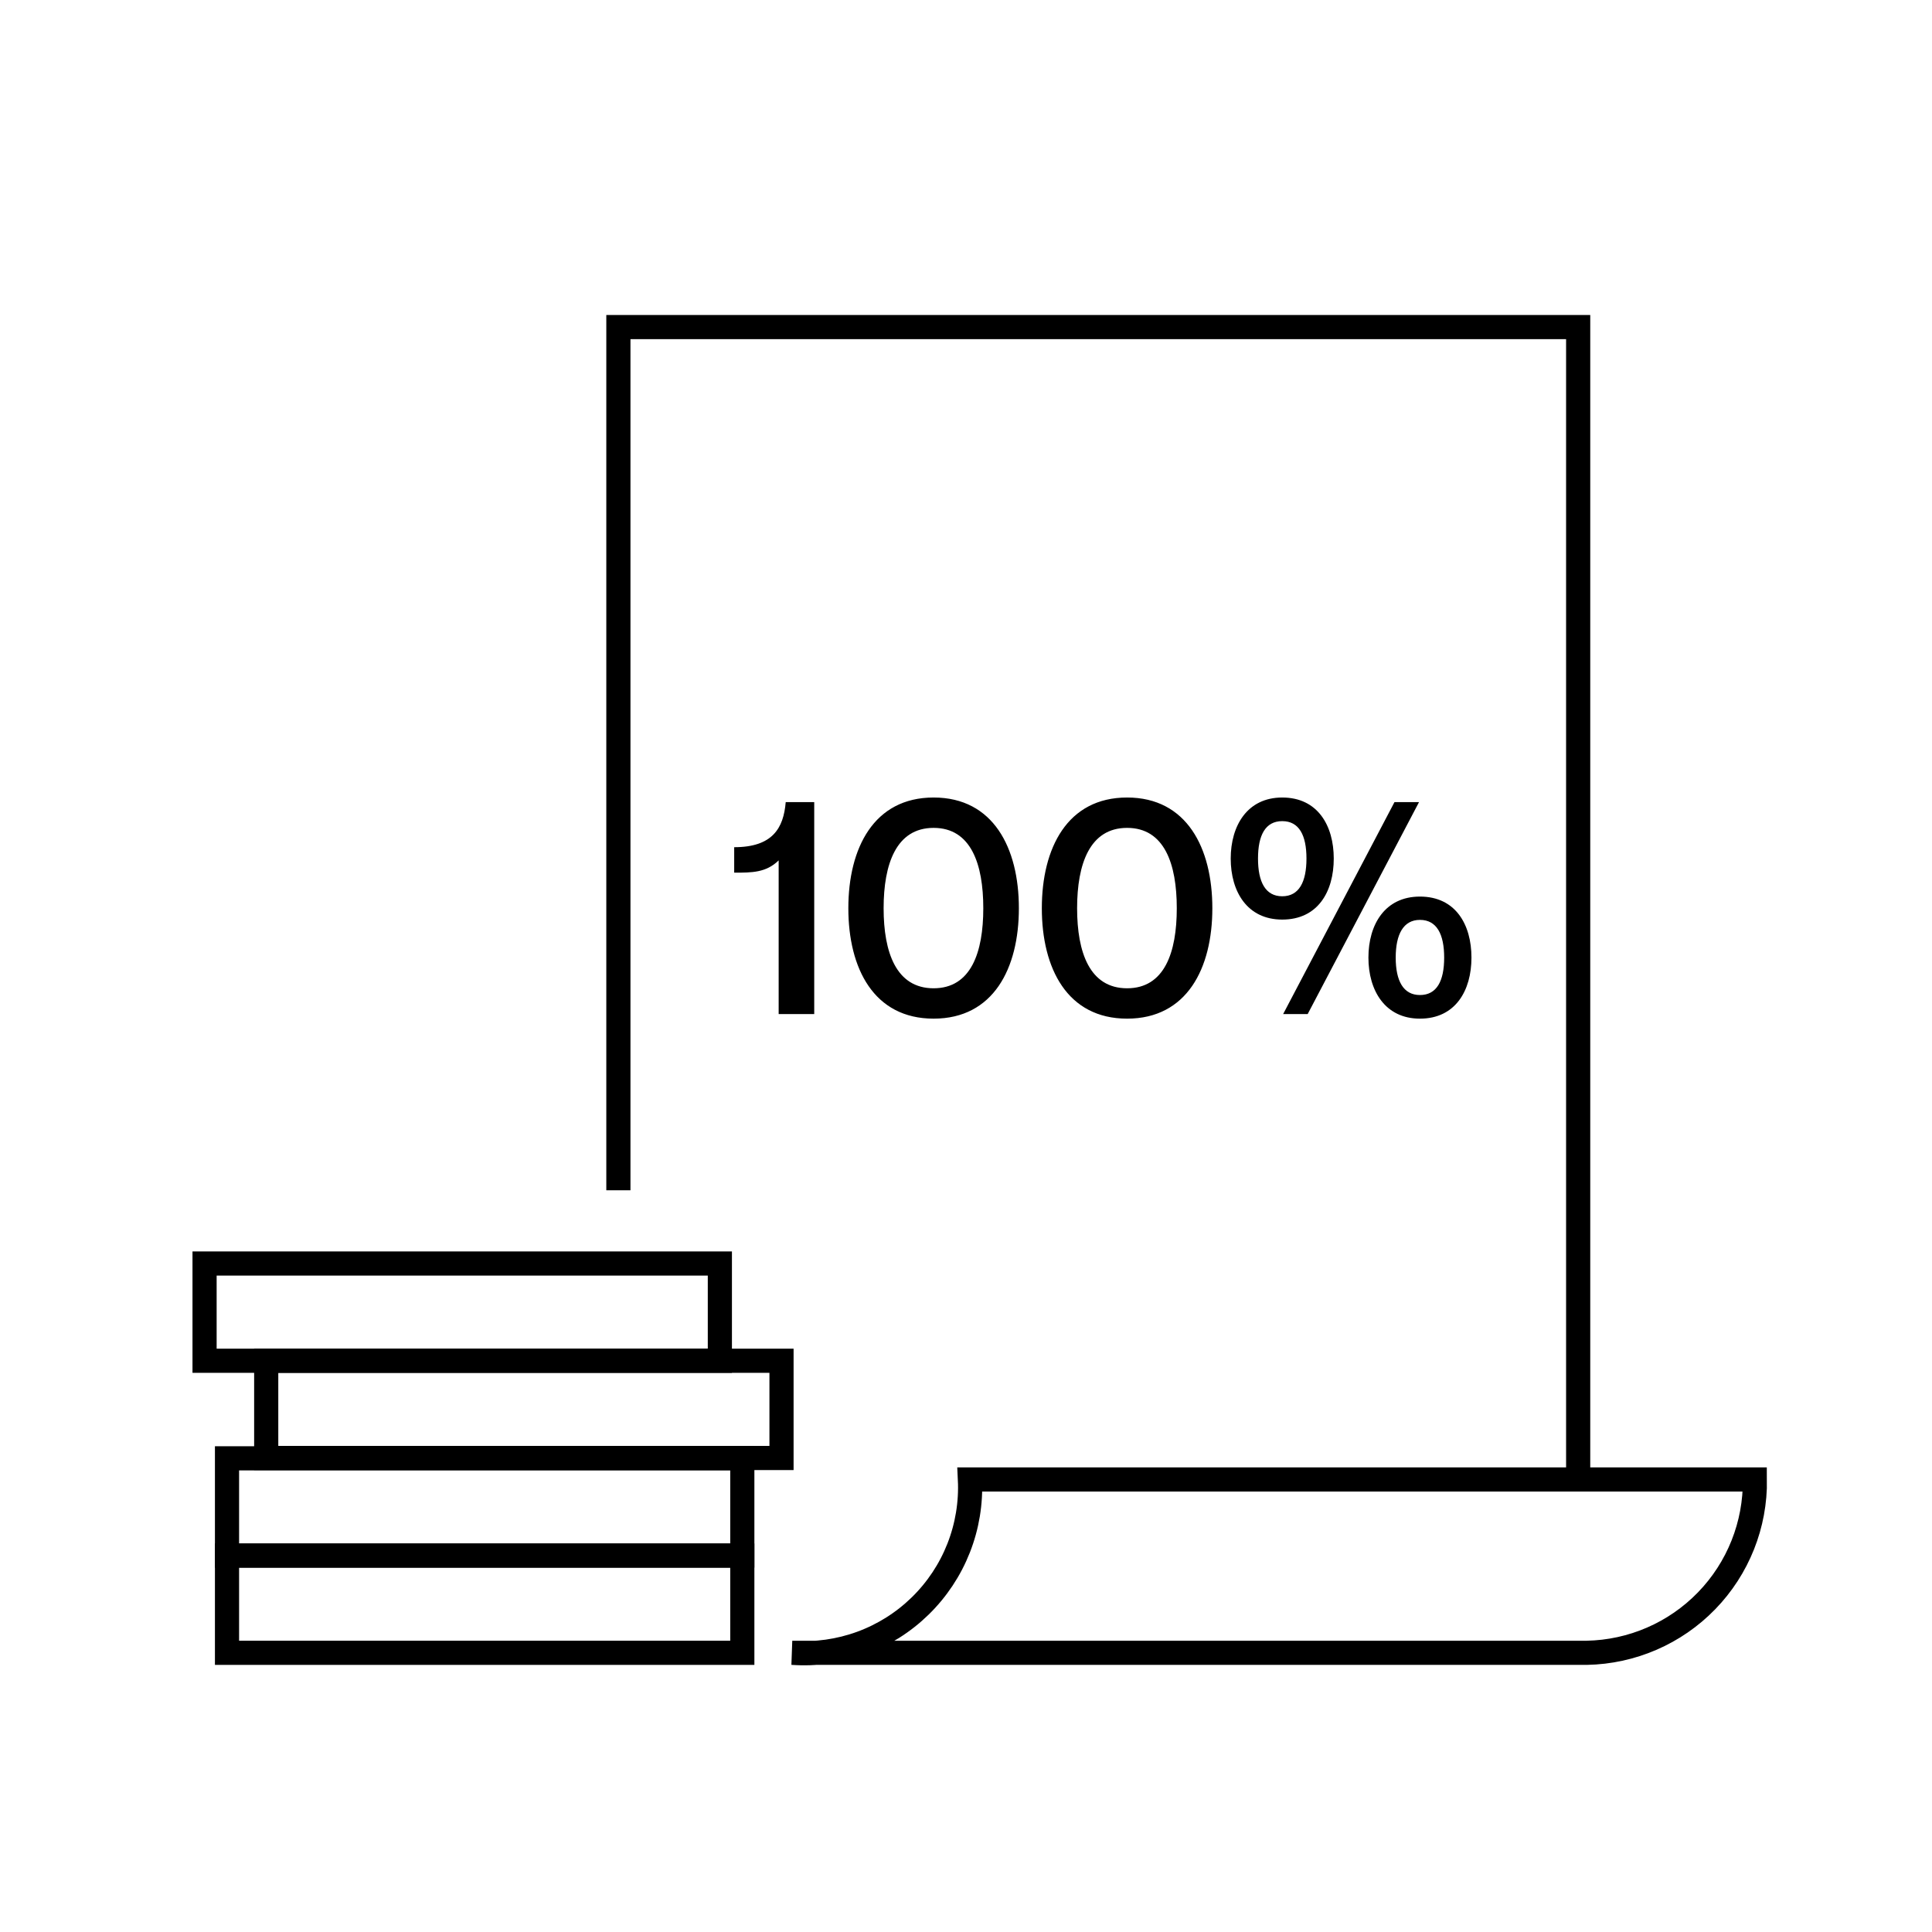
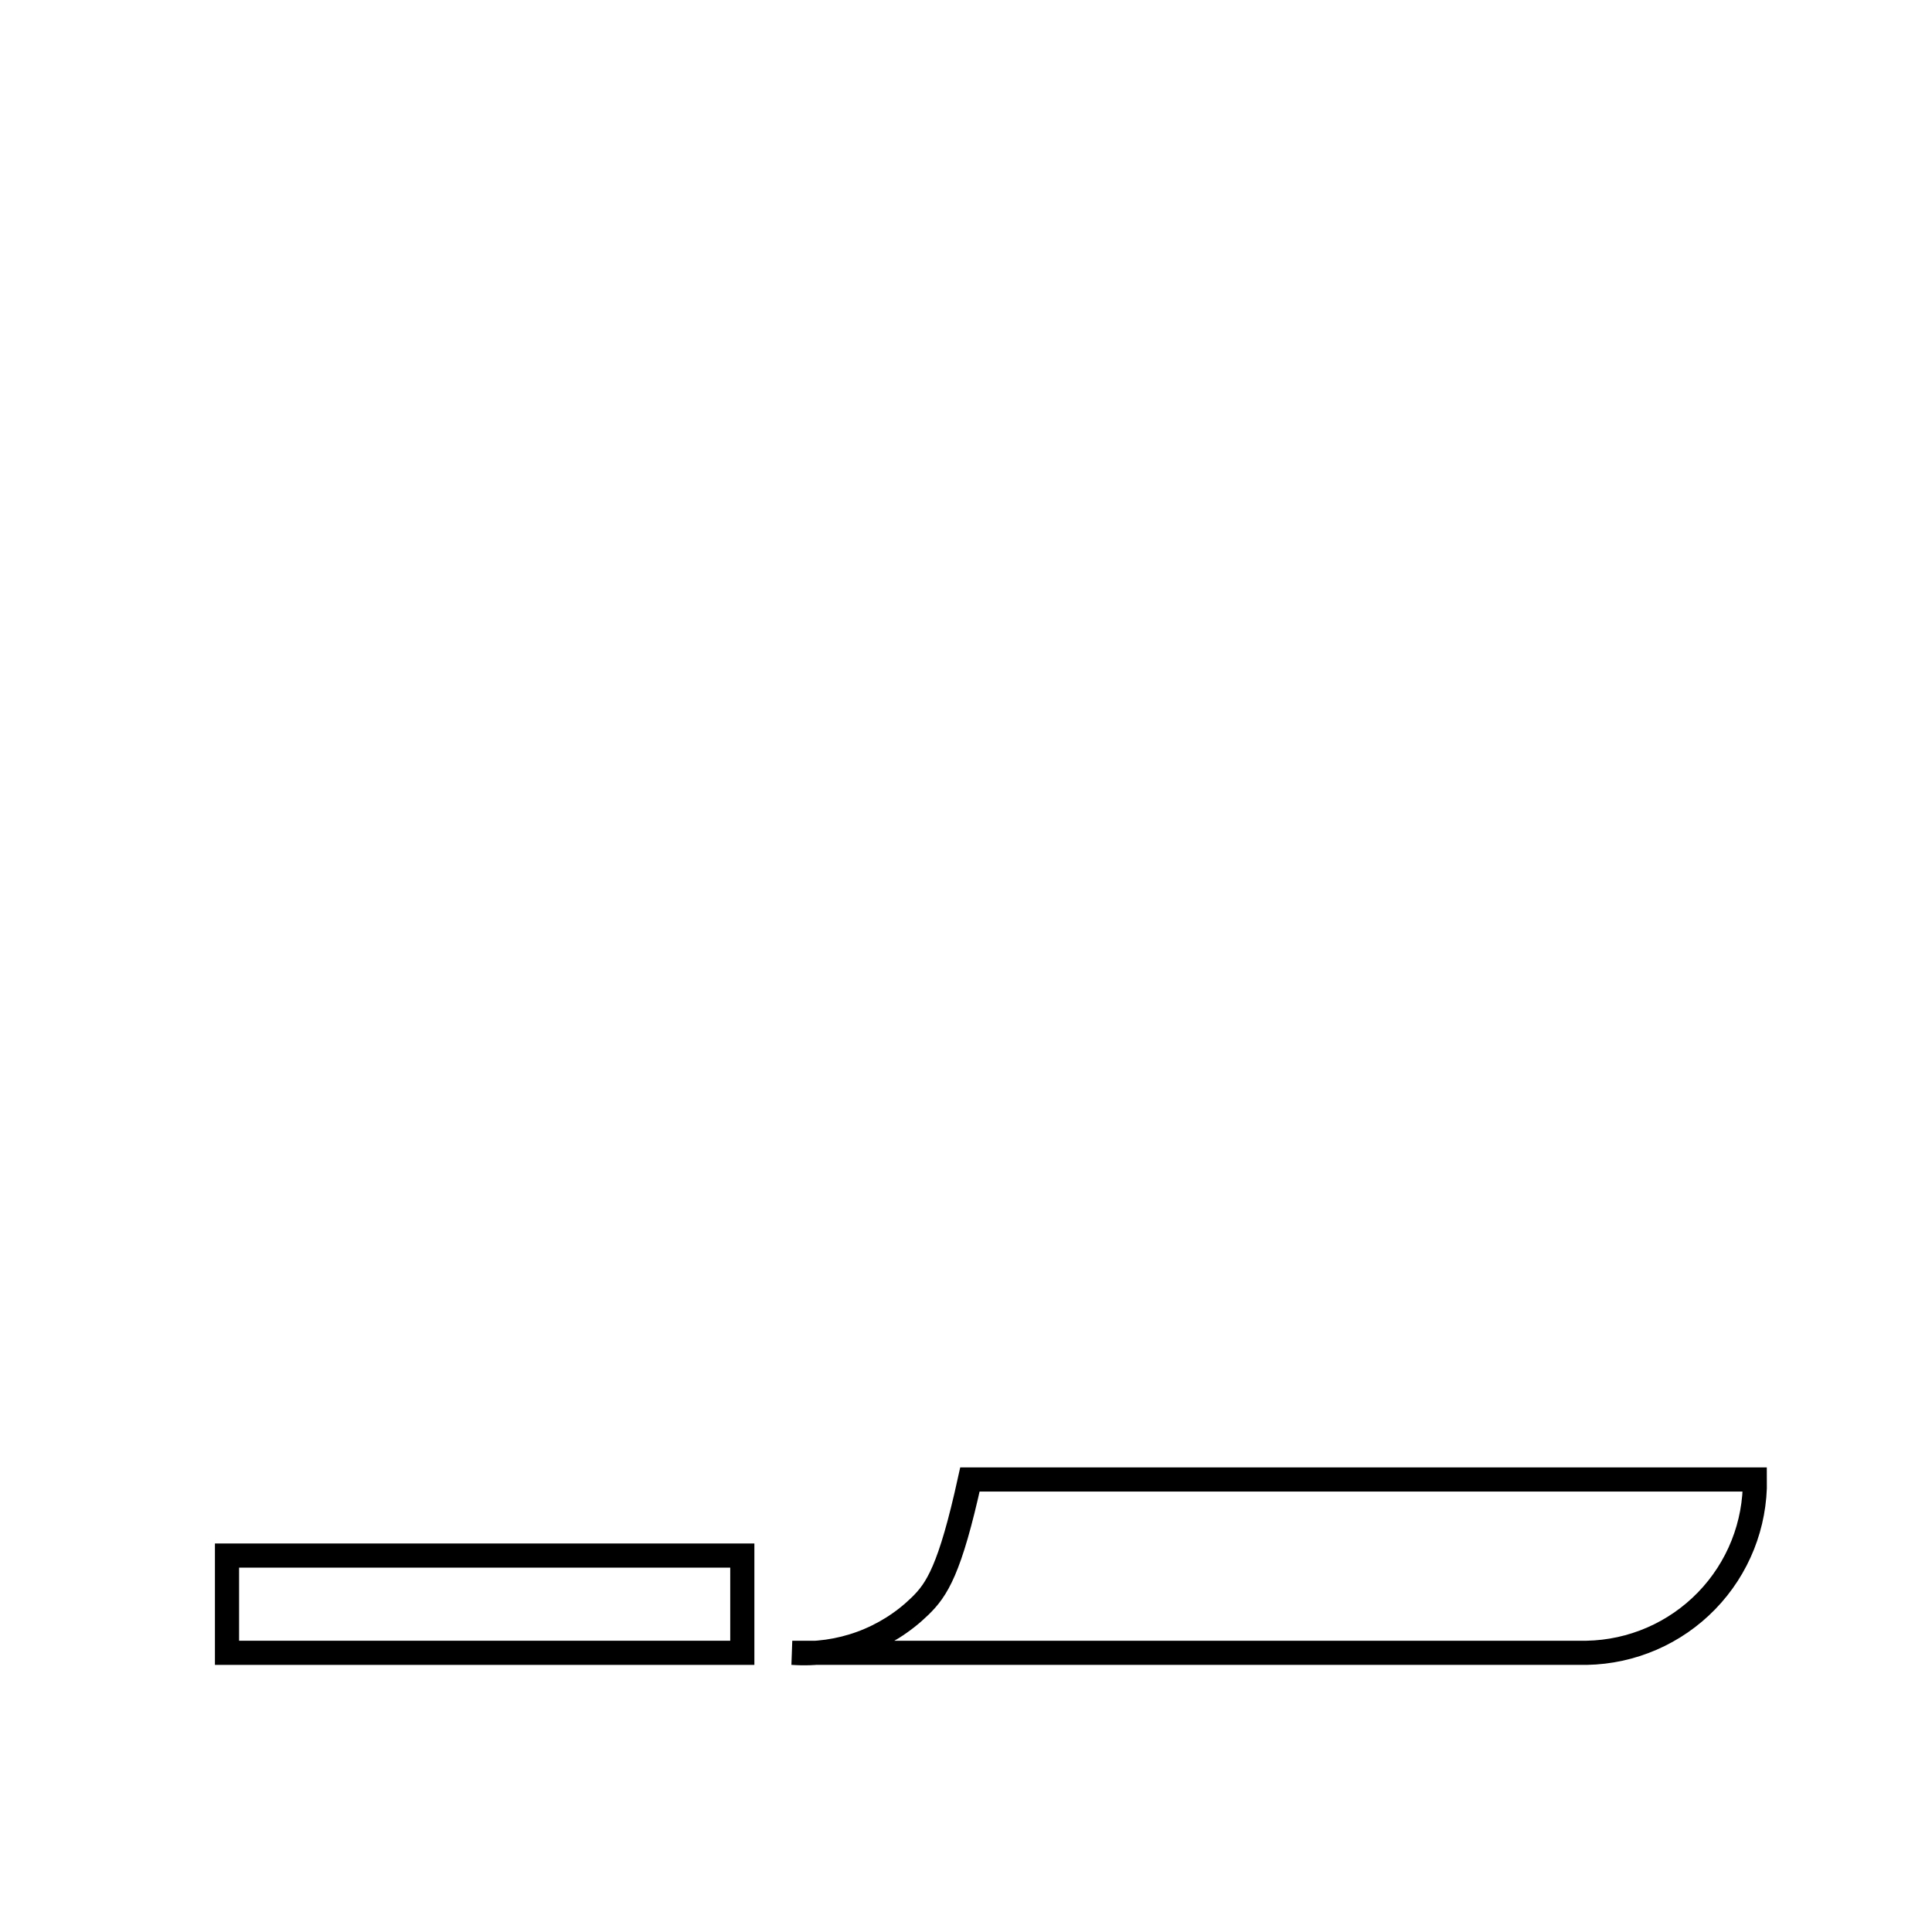
<svg xmlns="http://www.w3.org/2000/svg" width="120" height="120" viewBox="0 0 120 120" fill="none">
-   <path d="M44.712 78.479H12.706V84.519H44.712V78.479Z" stroke="black" stroke-width="1.5" stroke-miterlimit="10" />
-   <path d="M48.541 84.519H16.535V90.559H48.541V84.519Z" stroke="black" stroke-width="1.5" stroke-miterlimit="10" />
-   <path d="M46.106 90.579H14.1V96.619H46.106V90.579Z" stroke="black" stroke-width="1.5" stroke-miterlimit="10" />
  <path d="M46.106 96.619H14.1V102.659H46.106V96.619Z" stroke="black" stroke-width="1.5" stroke-miterlimit="10" />
-   <path d="M38.409 73.93V20.315H98.023V91.873" stroke="black" stroke-width="1.5" stroke-miterlimit="10" />
-   <path d="M49.209 102.659H98.553C101.365 102.607 104.043 101.446 106 99.428C107.958 97.411 109.036 94.702 108.999 91.893H60.244C60.314 93.347 60.075 94.8 59.542 96.155C59.009 97.51 58.194 98.737 57.151 99.754C56.108 100.772 54.861 101.557 53.492 102.058C52.123 102.558 50.663 102.763 49.209 102.659Z" stroke="black" stroke-width="1.5" stroke-miterlimit="10" />
-   <path d="M48.802 49.821H50.573V62.984H48.364V53.441C47.583 54.203 46.706 54.203 45.602 54.203V52.621C47.983 52.621 48.669 51.44 48.802 49.821ZM57.988 63.27C54.273 63.27 52.692 60.146 52.692 56.412C52.692 52.679 54.273 49.535 57.988 49.535C61.703 49.535 63.284 52.679 63.284 56.412C63.284 60.146 61.703 63.27 57.988 63.27ZM57.988 61.384C60.312 61.384 61.074 59.156 61.074 56.412C61.074 53.669 60.312 51.421 57.988 51.421C55.664 51.421 54.883 53.669 54.883 56.412C54.883 59.156 55.664 61.384 57.988 61.384ZM70.006 63.27C66.291 63.27 64.71 60.146 64.71 56.412C64.71 52.679 66.291 49.535 70.006 49.535C73.72 49.535 75.301 52.679 75.301 56.412C75.301 60.146 73.72 63.27 70.006 63.27ZM70.006 61.384C72.33 61.384 73.092 59.156 73.092 56.412C73.092 53.669 72.33 51.421 70.006 51.421C67.682 51.421 66.901 53.669 66.901 56.412C66.901 59.156 67.682 61.384 70.006 61.384ZM79.642 57.117C77.47 57.117 76.442 55.384 76.442 53.326C76.442 51.288 77.47 49.535 79.642 49.535C81.852 49.535 82.842 51.288 82.842 53.326C82.842 55.384 81.852 57.117 79.642 57.117ZM88.138 49.821L81.223 62.984H79.699L86.614 49.821H88.138ZM79.642 55.669C80.69 55.669 81.147 54.774 81.147 53.326C81.147 51.879 80.69 51.002 79.642 51.002C78.594 51.002 78.137 51.879 78.137 53.326C78.137 54.774 78.594 55.669 79.642 55.669ZM88.195 63.27C86.024 63.27 84.995 61.518 84.995 59.479C84.995 57.422 86.024 55.688 88.195 55.688C90.405 55.688 91.395 57.422 91.395 59.479C91.395 61.518 90.405 63.27 88.195 63.27ZM88.195 61.803C89.243 61.803 89.7 60.927 89.7 59.479C89.7 58.032 89.243 57.136 88.195 57.136C87.166 57.136 86.69 58.032 86.69 59.479C86.69 60.927 87.166 61.803 88.195 61.803Z" fill="black" />
+   <path d="M49.209 102.659H98.553C101.365 102.607 104.043 101.446 106 99.428C107.958 97.411 109.036 94.702 108.999 91.893H60.244C59.009 97.51 58.194 98.737 57.151 99.754C56.108 100.772 54.861 101.557 53.492 102.058C52.123 102.558 50.663 102.763 49.209 102.659Z" stroke="black" stroke-width="1.5" stroke-miterlimit="10" />
</svg>